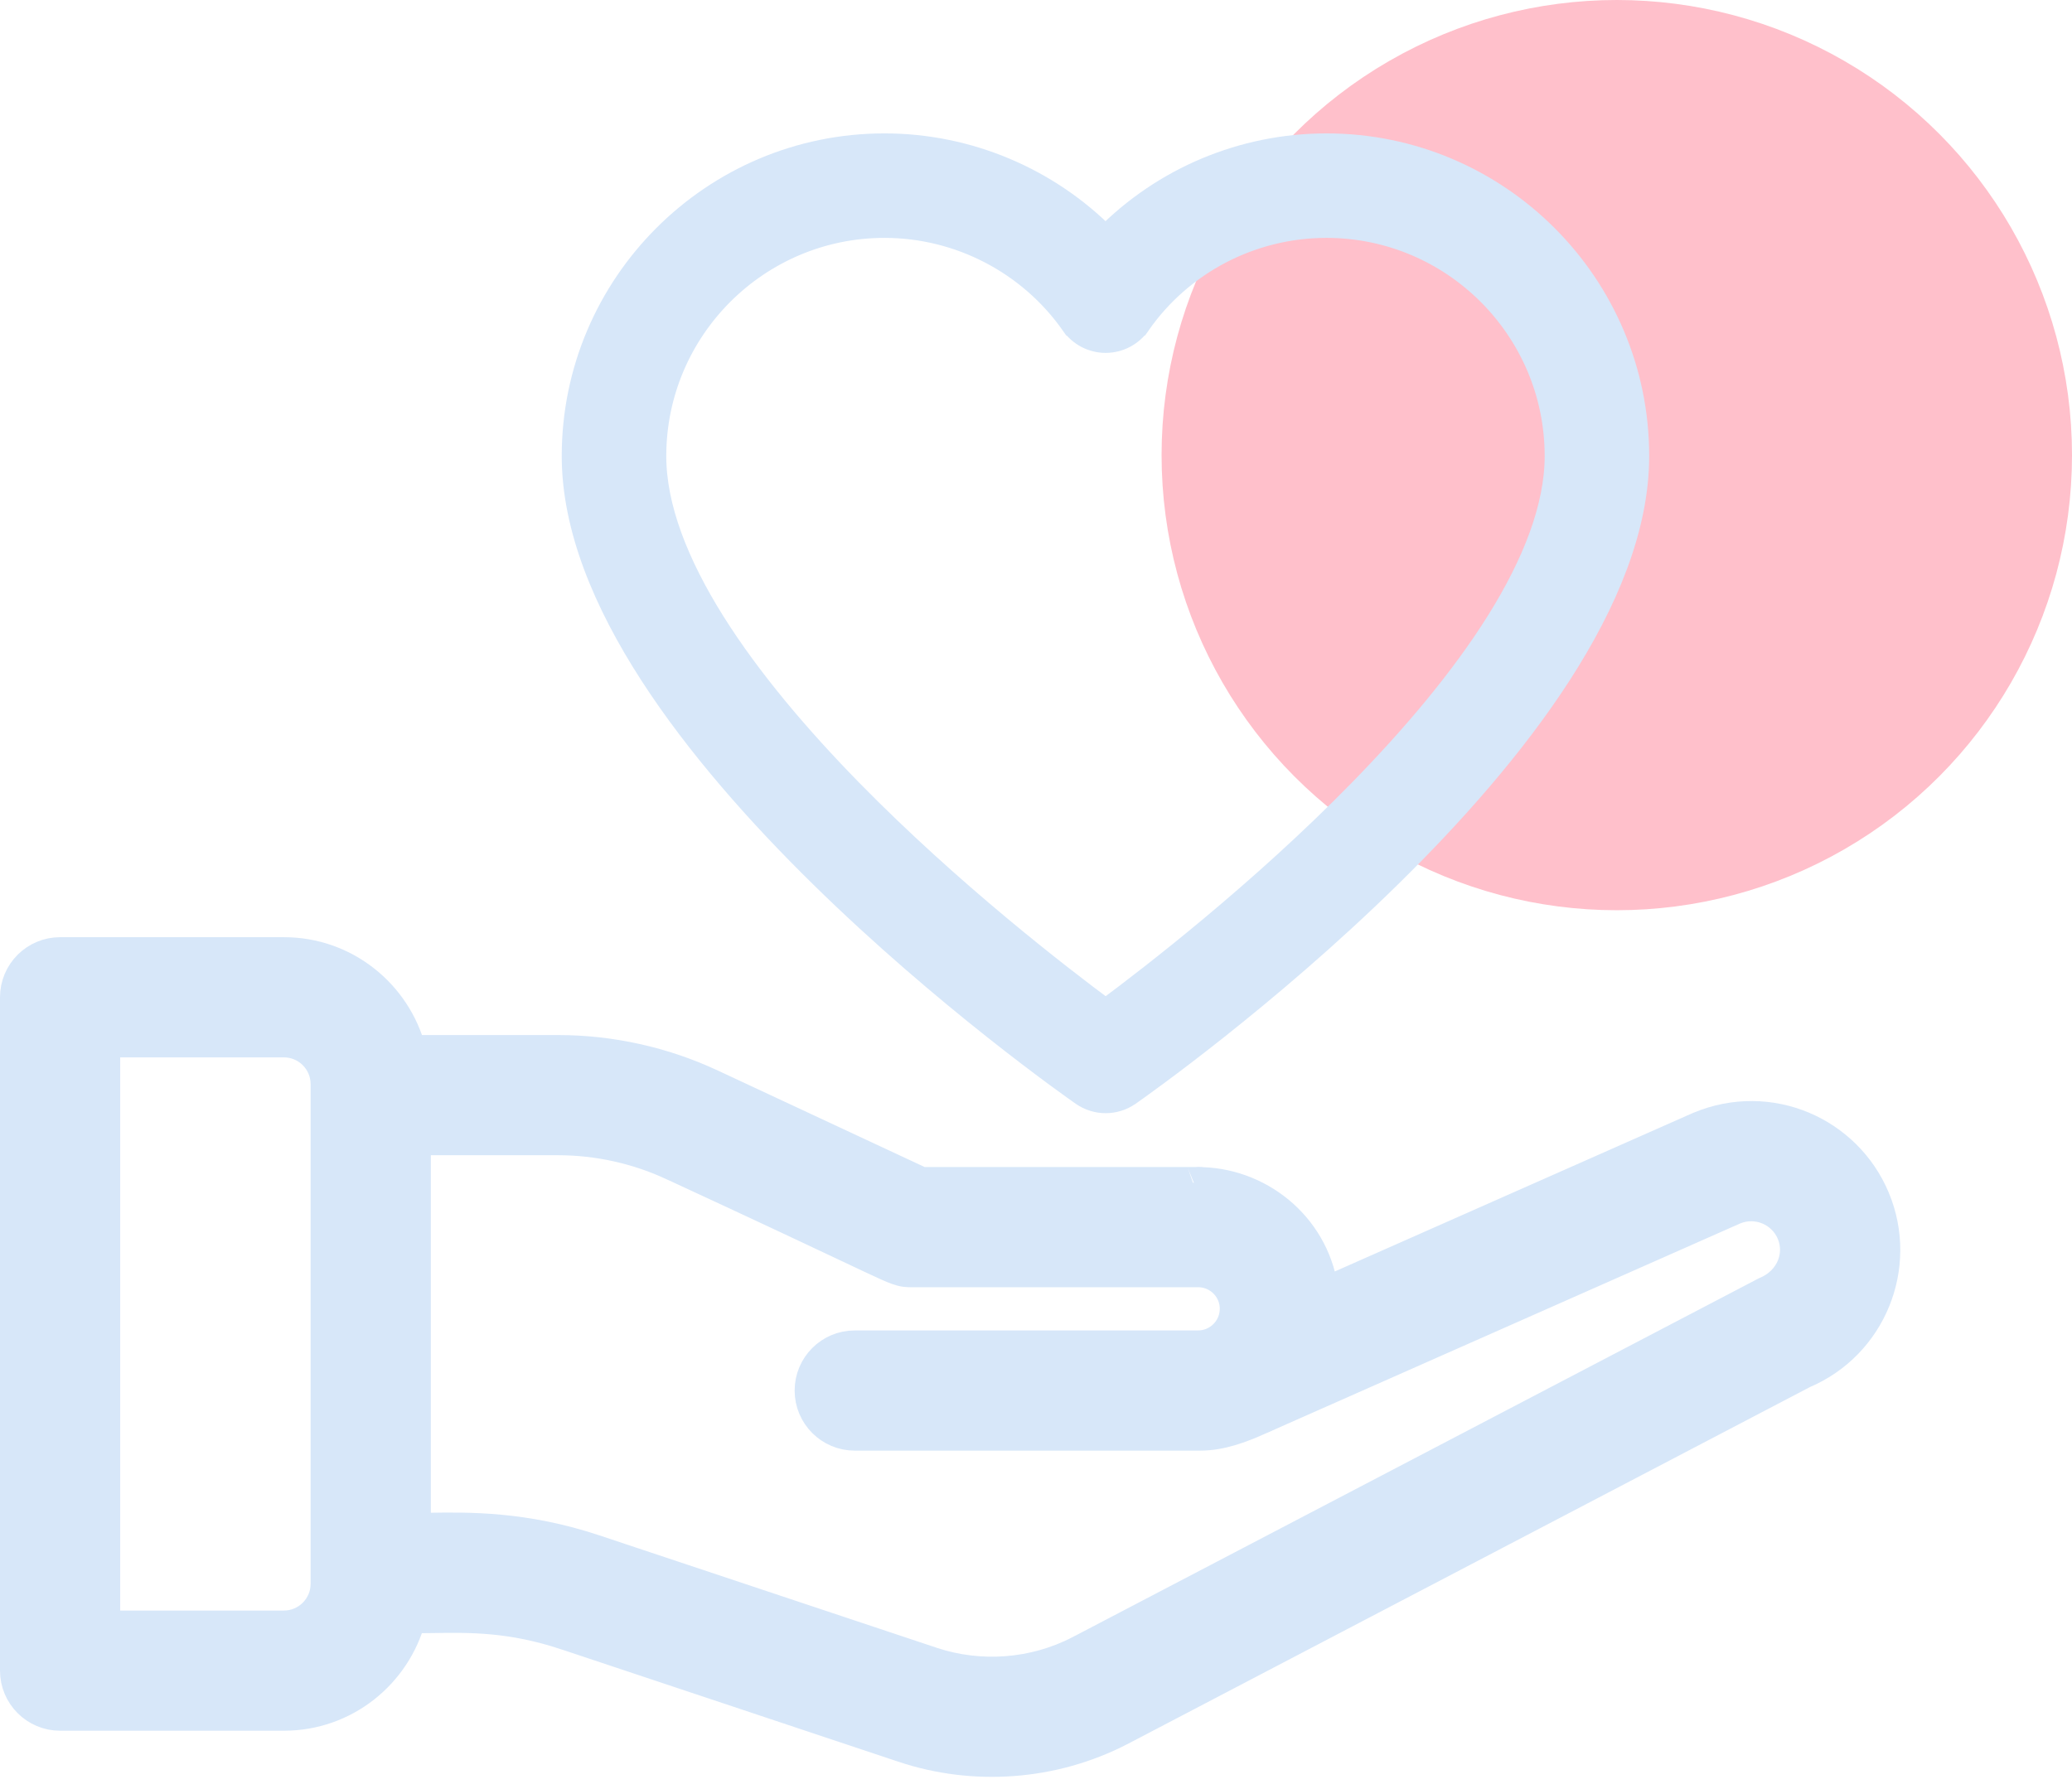
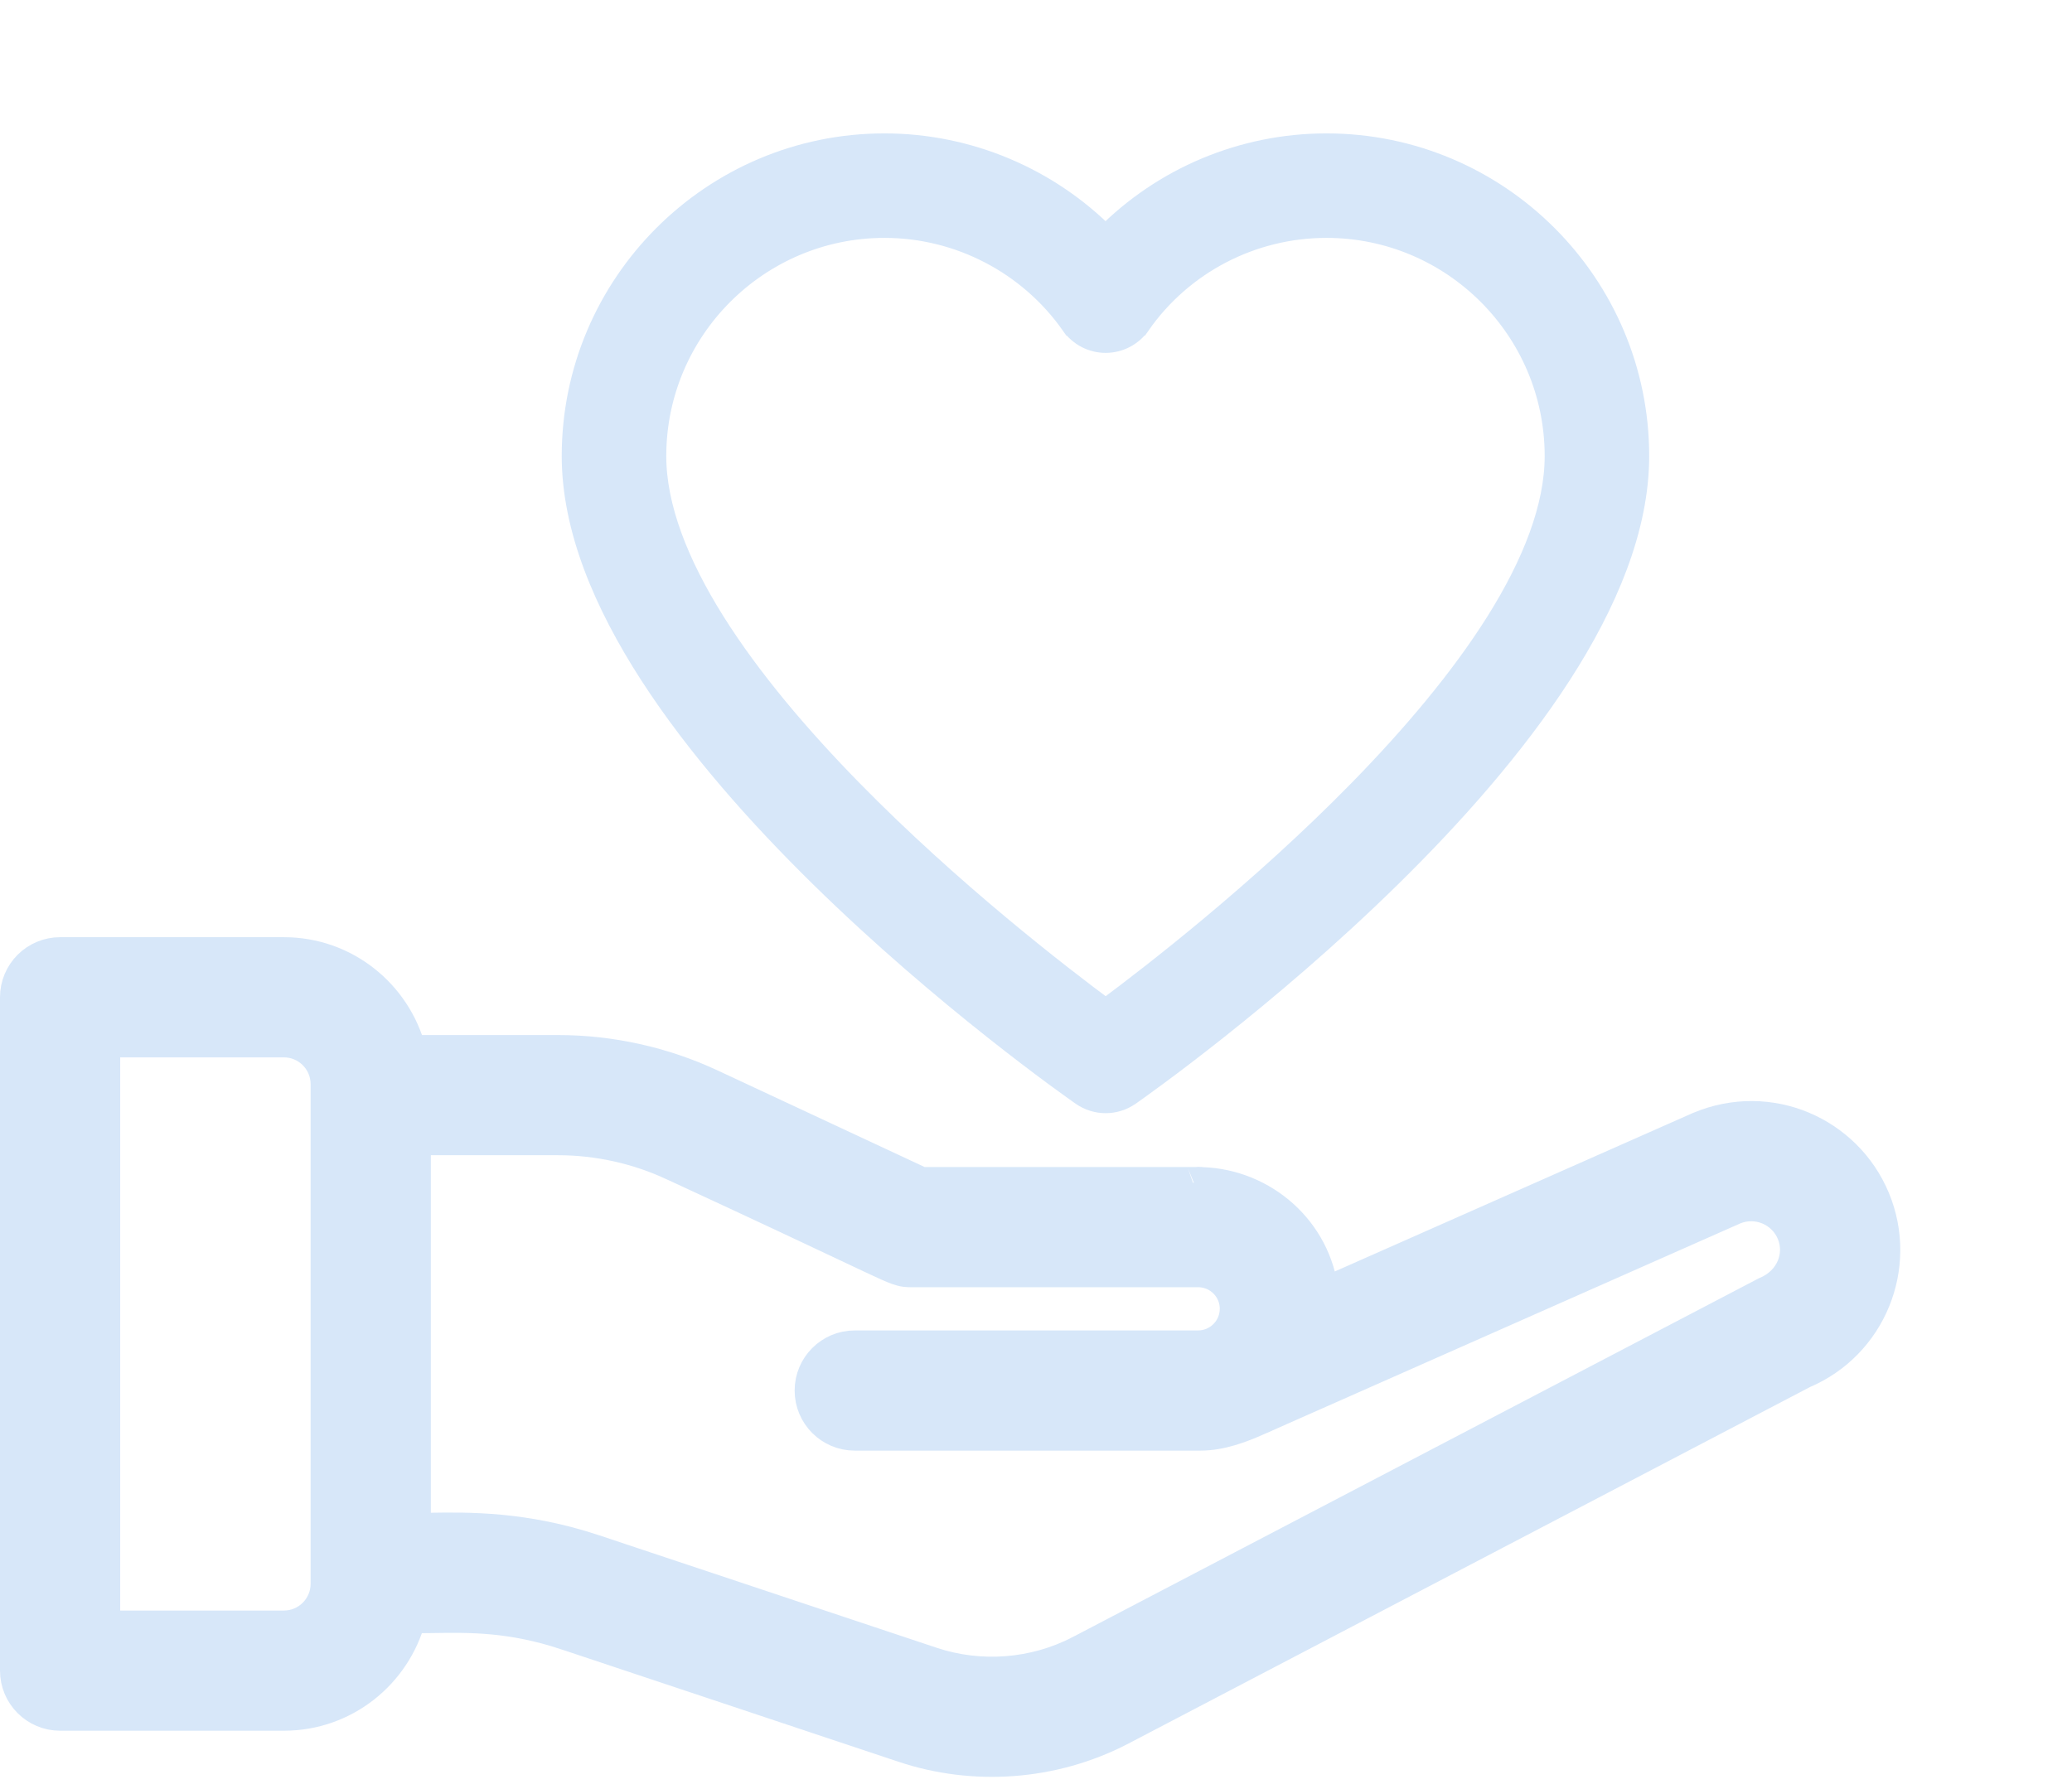
<svg xmlns="http://www.w3.org/2000/svg" width="66" height="57" viewBox="0 0 66 57" fill="none">
-   <circle cx="51.5" cy="14.5" r="13.531" fill="#FFC0CB" stroke="#FFC0CB" stroke-width="1.938" />
  <path d="M18.037 52.074L18.038 52.074L28.791 55.659L28.791 55.66C31.009 56.397 33.523 56.24 35.69 55.119L35.692 55.118L57.438 43.74C59.586 42.831 60.602 40.348 59.703 38.193C58.821 36.074 56.367 34.981 54.13 35.916L54.13 35.916L54.12 35.92L42.143 41.222C41.922 39.205 40.227 37.756 38.307 37.686C38.291 37.684 38.273 37.683 38.253 37.682C38.247 37.681 38.24 37.68 38.232 37.679C38.215 37.678 38.191 37.676 38.163 37.676C38.132 37.676 38.104 37.678 38.081 37.682H29.343L22.64 34.554L22.64 34.554C21.129 33.849 19.451 33.477 17.785 33.477H13.073C12.603 31.689 10.984 30.359 9.044 30.359H1.915C1.133 30.359 0.5 30.992 0.5 31.774V53.226C0.5 54.008 1.134 54.641 1.915 54.641H9.044C10.98 54.641 12.596 53.317 13.07 51.534C13.307 51.536 13.547 51.532 13.793 51.529C14.977 51.511 16.288 51.491 18.037 52.074ZM38.002 37.7C38 37.701 38.002 37.7 38.005 37.699L38.002 37.7ZM21.444 37.118L21.445 37.118C24.349 38.461 26.048 39.264 27.067 39.745C27.336 39.873 27.558 39.977 27.742 40.064C28.172 40.266 28.418 40.378 28.581 40.436C28.67 40.468 28.752 40.491 28.84 40.502C28.912 40.512 28.979 40.511 29.016 40.511C29.021 40.511 29.025 40.511 29.029 40.511H38.214C38.849 40.539 39.354 41.06 39.354 41.696C39.354 42.353 38.819 42.888 38.163 42.888H27.226C26.445 42.888 25.812 43.521 25.812 44.302C25.812 45.084 26.445 45.717 27.226 45.717H38.239C38.895 45.717 39.535 45.468 40.038 45.247L40.038 45.246L55.242 38.516C55.963 38.219 56.792 38.562 57.092 39.282C57.388 39.99 57.062 40.832 56.255 41.172L56.236 41.18L56.217 41.19L34.386 52.608C34.386 52.608 34.386 52.608 34.385 52.608C32.942 53.356 31.228 53.487 29.685 52.975C29.685 52.975 29.685 52.975 29.685 52.975L18.933 49.391C18.933 49.391 18.933 49.391 18.933 49.391C16.707 48.649 14.917 48.677 13.665 48.697C13.51 48.7 13.362 48.702 13.224 48.703V36.306H17.785C19.04 36.306 20.306 36.587 21.444 37.118ZM3.329 33.188H9.044C9.788 33.188 10.394 33.794 10.394 34.539V50.461C10.394 51.206 9.788 51.812 9.044 51.812H3.329V33.188Z" fill="#D7E7F9" stroke="#D7E7F9" />
  <path d="M34.481 34.859C34.147 34.626 30.114 31.787 26.161 27.907C24.185 25.967 22.219 23.758 20.744 21.476C19.274 19.2 18.268 16.814 18.268 14.53C18.268 9.068 22.712 4.625 28.174 4.625C30.838 4.625 33.371 5.704 35.216 7.57C37.052 5.703 39.583 4.625 42.252 4.625C47.713 4.625 52.157 9.068 52.157 14.53C52.157 16.814 51.152 19.2 49.683 21.476C48.21 23.758 46.245 25.967 44.271 27.906C40.321 31.786 36.292 34.625 35.958 34.859L35.956 34.86C35.736 35.012 35.478 35.091 35.219 35.091C34.962 35.091 34.703 35.014 34.481 34.859ZM34.481 34.859C34.481 34.859 34.481 34.859 34.481 34.859L34.696 34.551L34.481 34.859ZM34.164 10.32L34.164 10.32C32.793 8.369 30.553 7.204 28.174 7.204C24.135 7.204 20.848 10.491 20.848 14.53C20.848 16.164 21.56 17.972 22.717 19.82C23.87 21.661 25.442 23.506 27.107 25.206C30.268 28.433 33.732 31.106 35.219 32.207C36.704 31.106 40.166 28.431 43.323 25.204C44.987 23.503 46.557 21.658 47.71 19.817C48.865 17.97 49.578 16.163 49.578 14.53C49.578 10.491 46.291 7.204 42.252 7.204C39.868 7.204 37.635 8.368 36.278 10.315L34.164 10.32ZM34.164 10.32C34.406 10.664 34.8 10.868 35.219 10.868L35.221 10.868L35.222 10.868M34.164 10.32L35.222 10.868M35.222 10.868C35.642 10.866 36.036 10.662 36.277 10.315L35.222 10.868Z" fill="#D7E7F9" stroke="#D7E7F9" stroke-width="0.75" />
</svg>